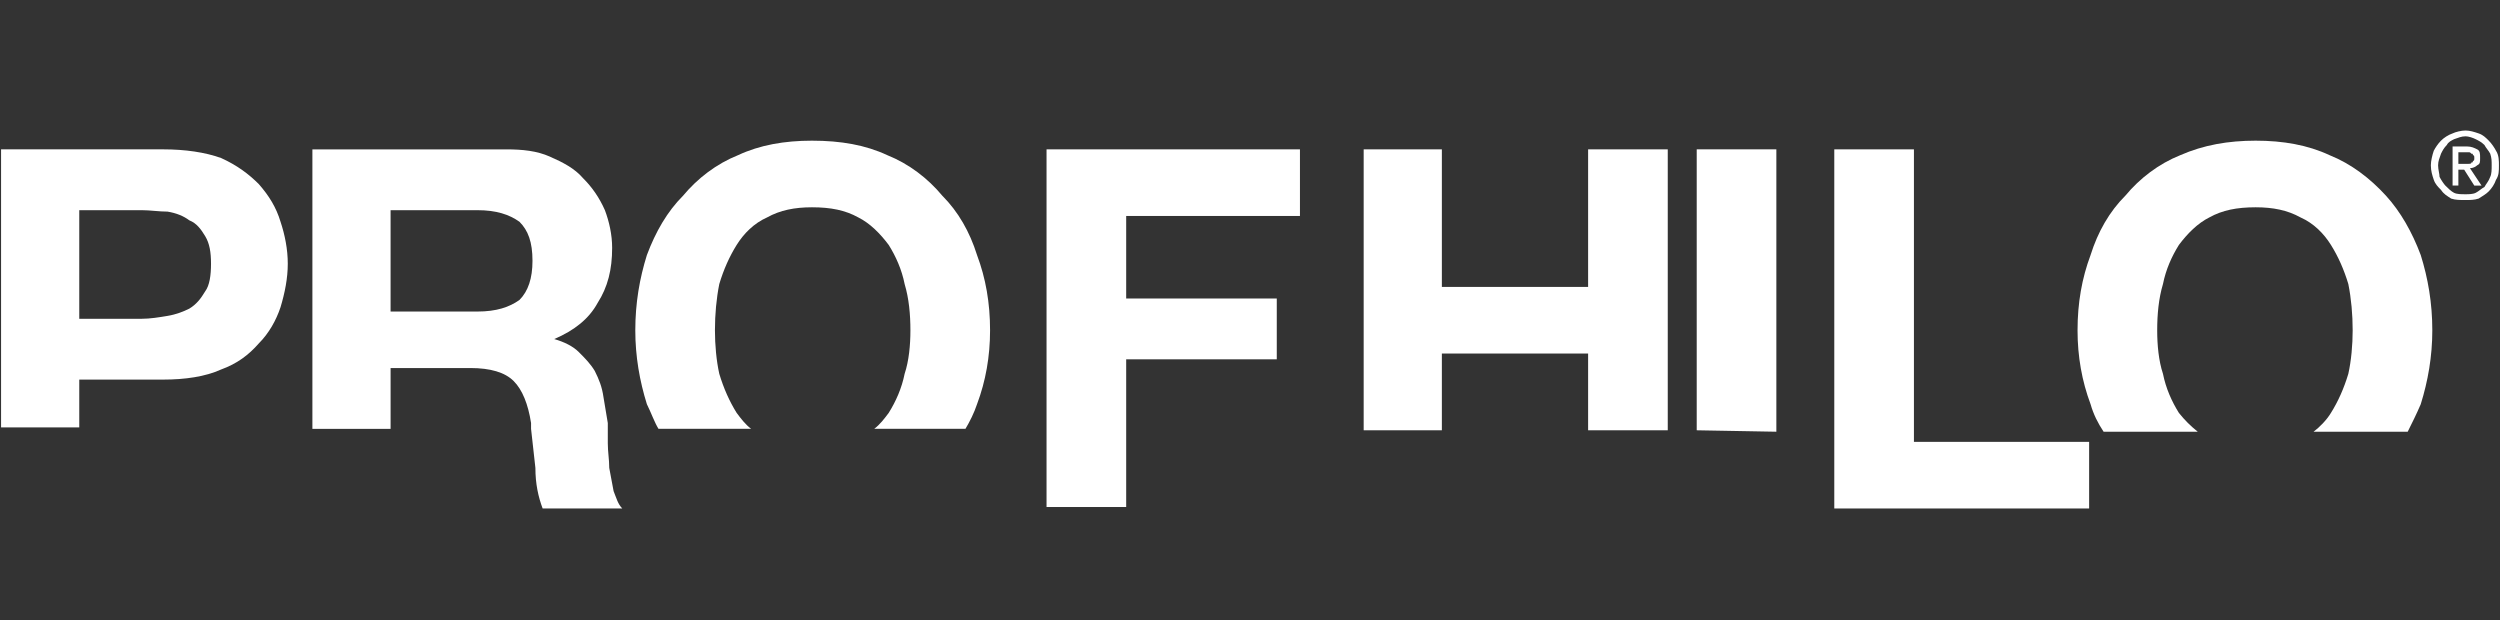
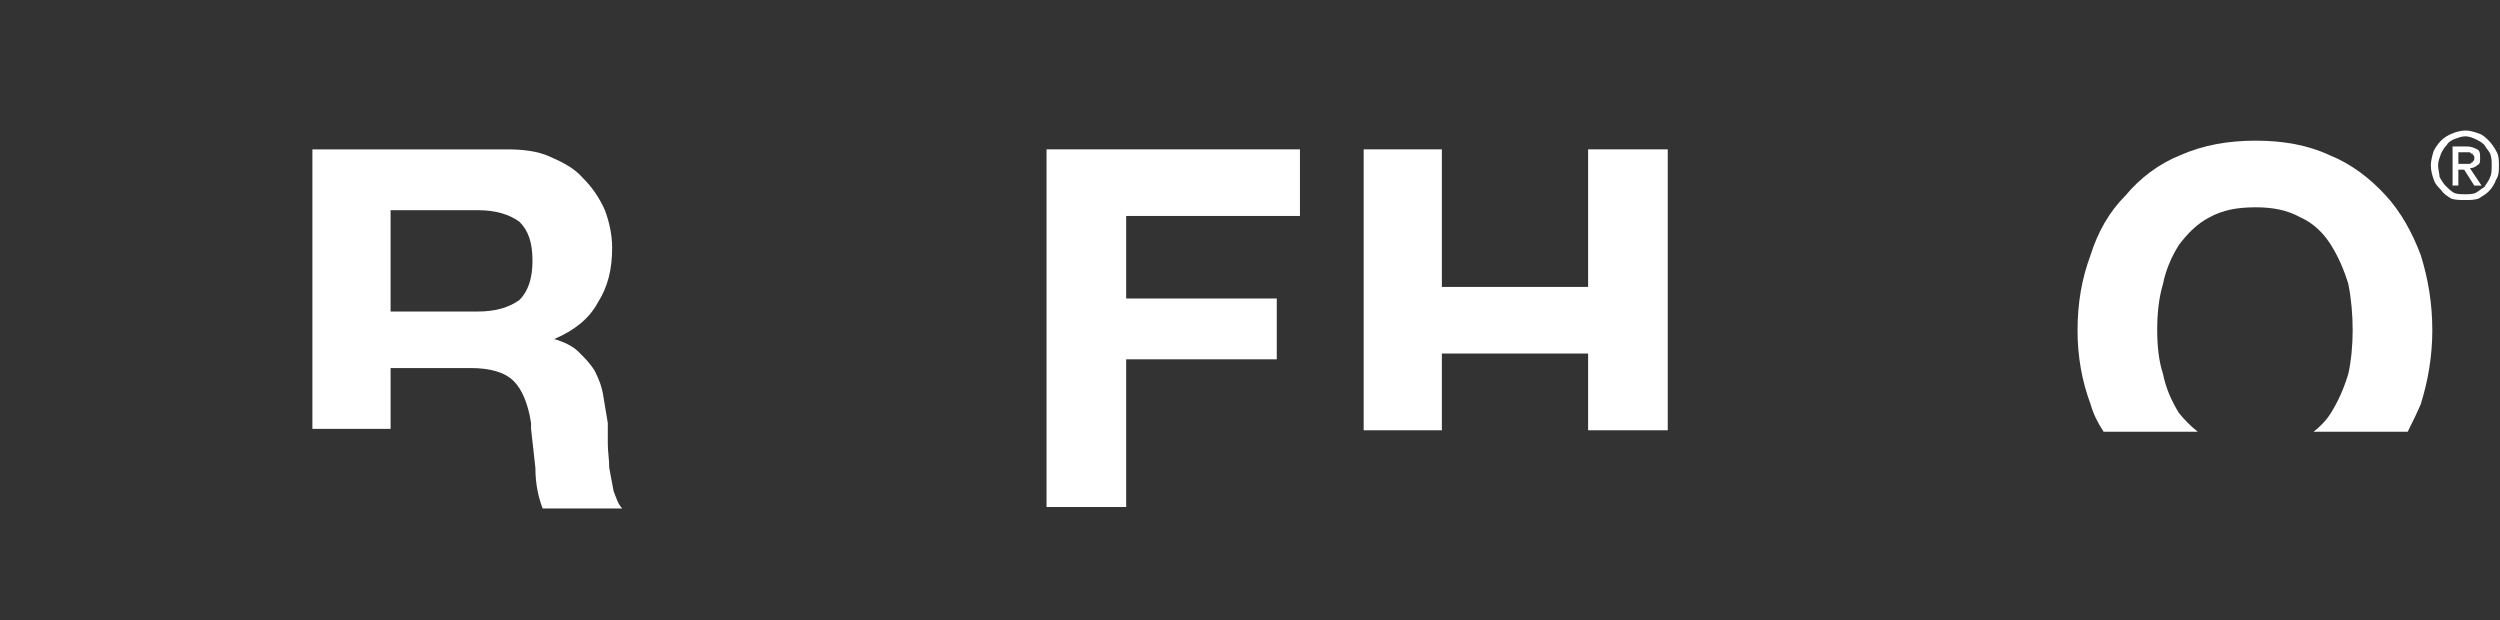
<svg xmlns="http://www.w3.org/2000/svg" version="1.1" id="Layer_1" x="0px" y="0px" width="262.701px" height="65.168px" viewBox="0 0 262.701 65.168" xml:space="preserve">
  <rect x="0" y="0" width="262.701" height="65.168" fill="#333333" stroke="none" />
-   <polygon fill="#FFFFFF" points="186.66,15.694 178.292,15.694 178.292,45.214 186.66,45.365 " />
-   <path fill="#FFFFFF" d="M8.329,22.085h6.542c0.913,0,1.826,0.152,2.739,0.152c0.913,0.152,1.674,0.457,2.282,0.914  c0.761,0.304,1.217,0.913,1.674,1.673c0.456,0.761,0.608,1.674,0.608,2.89c0,1.218-0.152,2.283-0.608,2.893  c-0.457,0.76-0.914,1.369-1.674,1.825c-0.608,0.304-1.369,0.609-2.282,0.761c-0.913,0.152-1.826,0.305-2.739,0.305H8.329V22.085z   M8.329,39.888h8.825c2.282,0,4.413-0.304,6.086-1.064c1.673-0.609,2.892-1.522,3.957-2.74c1.065-1.064,1.826-2.434,2.282-3.804  c0.457-1.521,0.761-3.043,0.761-4.565c0-1.521-0.304-3.042-0.761-4.412c-0.456-1.521-1.217-2.738-2.282-3.956  c-1.065-1.065-2.283-1.978-3.957-2.739c-1.673-0.609-3.804-0.914-6.086-0.914H0.112V44.91h8.217V39.888z" />
  <path fill="#FFFFFF" d="M54.585,31.519c-1.065,0.761-2.435,1.217-4.413,1.217h-9.13v-10.65h9.13c1.978,0,3.347,0.456,4.413,1.217  c0.913,0.914,1.369,2.131,1.369,4.109C55.955,29.237,55.498,30.607,54.585,31.519z M64.476,51.603  c-0.152-0.76-0.304-1.672-0.456-2.434c0-0.912-0.152-1.674-0.152-2.586c0-0.609,0-1.064,0-1.521c0-0.152,0-0.457,0-0.608  c-0.152-0.914-0.305-1.827-0.457-2.739c-0.152-1.064-0.457-1.826-0.913-2.738c-0.457-0.762-1.065-1.37-1.674-1.979  c-0.608-0.609-1.521-1.065-2.586-1.37c2.13-0.912,3.651-2.129,4.565-3.803c1.065-1.674,1.521-3.5,1.521-5.782  c0-1.37-0.304-2.739-0.761-3.956c-0.609-1.37-1.369-2.435-2.282-3.348c-0.913-1.064-2.13-1.673-3.5-2.282  c-1.37-0.609-2.891-0.761-4.565-0.761h-20.39v29.368h8.217v-6.391h8.369c2.13,0,3.651,0.455,4.565,1.369  c0.913,0.912,1.521,2.434,1.826,4.413c0,0.151,0,0.456,0,0.608c0.152,1.369,0.304,2.738,0.456,4.107  c0,1.674,0.305,3.043,0.761,4.262h8.369C64.932,52.972,64.78,52.365,64.476,51.603z" />
-   <path fill="#FFFFFF" d="M77.409,43.388c-0.761-1.219-1.369-2.588-1.826-4.108c-0.305-1.369-0.457-3.044-0.457-4.565  c0-1.673,0.152-3.348,0.457-4.869c0.457-1.521,1.065-2.891,1.826-4.108c0.761-1.217,1.826-2.282,3.196-2.891  c1.369-0.761,2.891-1.065,4.716-1.065c1.978,0,3.5,0.304,4.869,1.065c1.218,0.608,2.283,1.673,3.195,2.891  c0.761,1.218,1.37,2.587,1.674,4.108c0.456,1.521,0.608,3.196,0.608,4.869c0,1.521-0.152,3.196-0.608,4.565  c-0.305,1.521-0.914,2.89-1.674,4.108c-0.457,0.608-0.913,1.217-1.521,1.674h9.587c0.456-0.762,0.912-1.674,1.216-2.588  c0.914-2.434,1.37-5.021,1.37-7.76c0-2.891-0.456-5.478-1.37-7.912c-0.76-2.434-1.978-4.565-3.65-6.238  c-1.522-1.827-3.5-3.348-5.783-4.261c-2.283-1.065-4.87-1.521-7.913-1.521c-2.891,0-5.478,0.457-7.76,1.521  c-2.282,0.913-4.26,2.434-5.781,4.261c-1.674,1.673-2.892,3.804-3.804,6.238c-0.761,2.435-1.218,5.021-1.218,7.912  c0,2.739,0.457,5.326,1.218,7.76c0.457,0.914,0.76,1.826,1.217,2.588h9.738C78.322,44.605,77.866,43.997,77.409,43.388z" />
  <polygon fill="#FFFFFF" points="118.34,37.757 134.164,37.757 134.164,31.367 118.34,31.367 118.34,22.694 136.599,22.694   136.599,15.694 109.971,15.694 109.971,53.277 118.34,53.277 " />
  <polygon fill="#FFFFFF" points="175.248,15.694 166.88,15.694 166.88,30.15 151.511,30.15 151.511,15.694 143.295,15.694   143.295,45.214 151.511,45.214 151.511,37.149 166.88,37.149 166.88,45.214 175.248,45.214 " />
-   <polygon fill="#FFFFFF" points="201.116,46.431 201.116,45.365 201.116,15.694 192.748,15.694 192.748,45.365 192.748,53.431   219.526,53.431 219.526,46.431 " />
  <path fill="#FFFFFF" d="M228.96,43.388c-0.761-1.219-1.369-2.588-1.674-4.108c-0.456-1.369-0.607-3.044-0.607-4.565  c0-1.673,0.151-3.348,0.607-4.869c0.305-1.521,0.913-2.891,1.674-4.108c0.914-1.217,1.979-2.282,3.197-2.891  c1.367-0.761,2.89-1.065,4.869-1.065c1.825,0,3.346,0.304,4.715,1.065c1.37,0.608,2.435,1.673,3.195,2.891  c0.763,1.218,1.369,2.587,1.827,4.108c0.305,1.521,0.456,3.196,0.456,4.869c0,1.521-0.151,3.196-0.456,4.565  c-0.458,1.521-1.064,2.89-1.827,4.108c-0.456,0.761-1.216,1.521-1.825,1.977h9.891c0.456-0.911,0.912-1.825,1.37-2.891  c0.76-2.434,1.216-5.021,1.216-7.76c0-2.891-0.456-5.478-1.216-7.912c-0.914-2.434-2.13-4.565-3.653-6.238  c-1.674-1.827-3.65-3.348-5.934-4.261c-2.283-1.065-4.869-1.521-7.759-1.521c-2.893,0-5.479,0.457-7.913,1.521  c-2.283,0.913-4.262,2.434-5.782,4.261c-1.675,1.673-2.891,3.804-3.653,6.238c-0.911,2.435-1.369,5.021-1.369,7.912  c0,2.739,0.458,5.326,1.369,7.76c0.305,1.065,0.763,1.979,1.369,2.891h9.892C230.179,44.757,229.569,44.149,228.96,43.388z" />
  <path fill="#FFFFFF" d="M259.087,17.216c0.154,0,0.154,0,0.305,0c0.154,0,0.305,0,0.305-0.152c0.153,0,0.153,0,0.153-0.152  c0.151,0,0.151-0.152,0.151-0.304c0-0.152,0-0.305-0.151-0.305c0-0.152,0-0.152-0.153-0.152c-0.15-0.152-0.15-0.152-0.305-0.152  c0,0-0.15,0-0.305,0h-0.76v1.217H259.087z M258.327,19.499h-0.609v-4.108h1.523c0.455,0,0.76,0.152,1.064,0.304  c0.305,0.152,0.305,0.457,0.305,0.914c0,0.456,0,0.608-0.305,0.76c-0.153,0.152-0.456,0.305-0.76,0.305l1.216,1.826h-0.761  l-1.064-1.674h-0.609V19.499z M261.826,17.368c0-0.457,0-0.76-0.151-1.217c-0.153-0.304-0.455-0.608-0.608-0.913  c-0.305-0.305-0.609-0.457-0.914-0.609c-0.303-0.152-0.761-0.305-1.065-0.305c-0.455,0-0.76,0.152-1.216,0.305  c-0.305,0.152-0.609,0.304-0.76,0.609c-0.305,0.305-0.459,0.608-0.609,0.913c-0.153,0.457-0.305,0.761-0.305,1.217  s0.151,0.913,0.151,1.218c0.153,0.304,0.458,0.761,0.608,0.913c0.305,0.305,0.609,0.608,0.914,0.761s0.761,0.152,1.216,0.152  c0.305,0,0.763,0,1.065-0.152c0.305-0.152,0.609-0.456,0.914-0.608c0.153-0.304,0.455-0.609,0.608-1.065  C261.826,18.281,261.826,17.825,261.826,17.368z M262.589,17.368c0,0.609,0,1.065-0.305,1.521c-0.153,0.457-0.458,0.914-0.763,1.217  c-0.302,0.305-0.606,0.457-1.064,0.761c-0.456,0.152-0.911,0.152-1.37,0.152c-0.606,0-1.064,0-1.521-0.152  c-0.455-0.304-0.76-0.457-1.064-0.914c-0.305-0.304-0.609-0.608-0.761-1.065c-0.153-0.456-0.305-0.913-0.305-1.521  c0-0.457,0.151-1.065,0.305-1.521c0.151-0.304,0.456-0.761,0.761-1.065c0.305-0.305,0.76-0.608,1.216-0.761  c0.305-0.152,0.914-0.305,1.369-0.305c0.459,0,0.914,0.152,1.37,0.305c0.458,0.152,0.763,0.456,1.064,0.761  c0.305,0.304,0.609,0.761,0.763,1.065C262.589,16.303,262.589,16.912,262.589,17.368z" />
</svg>